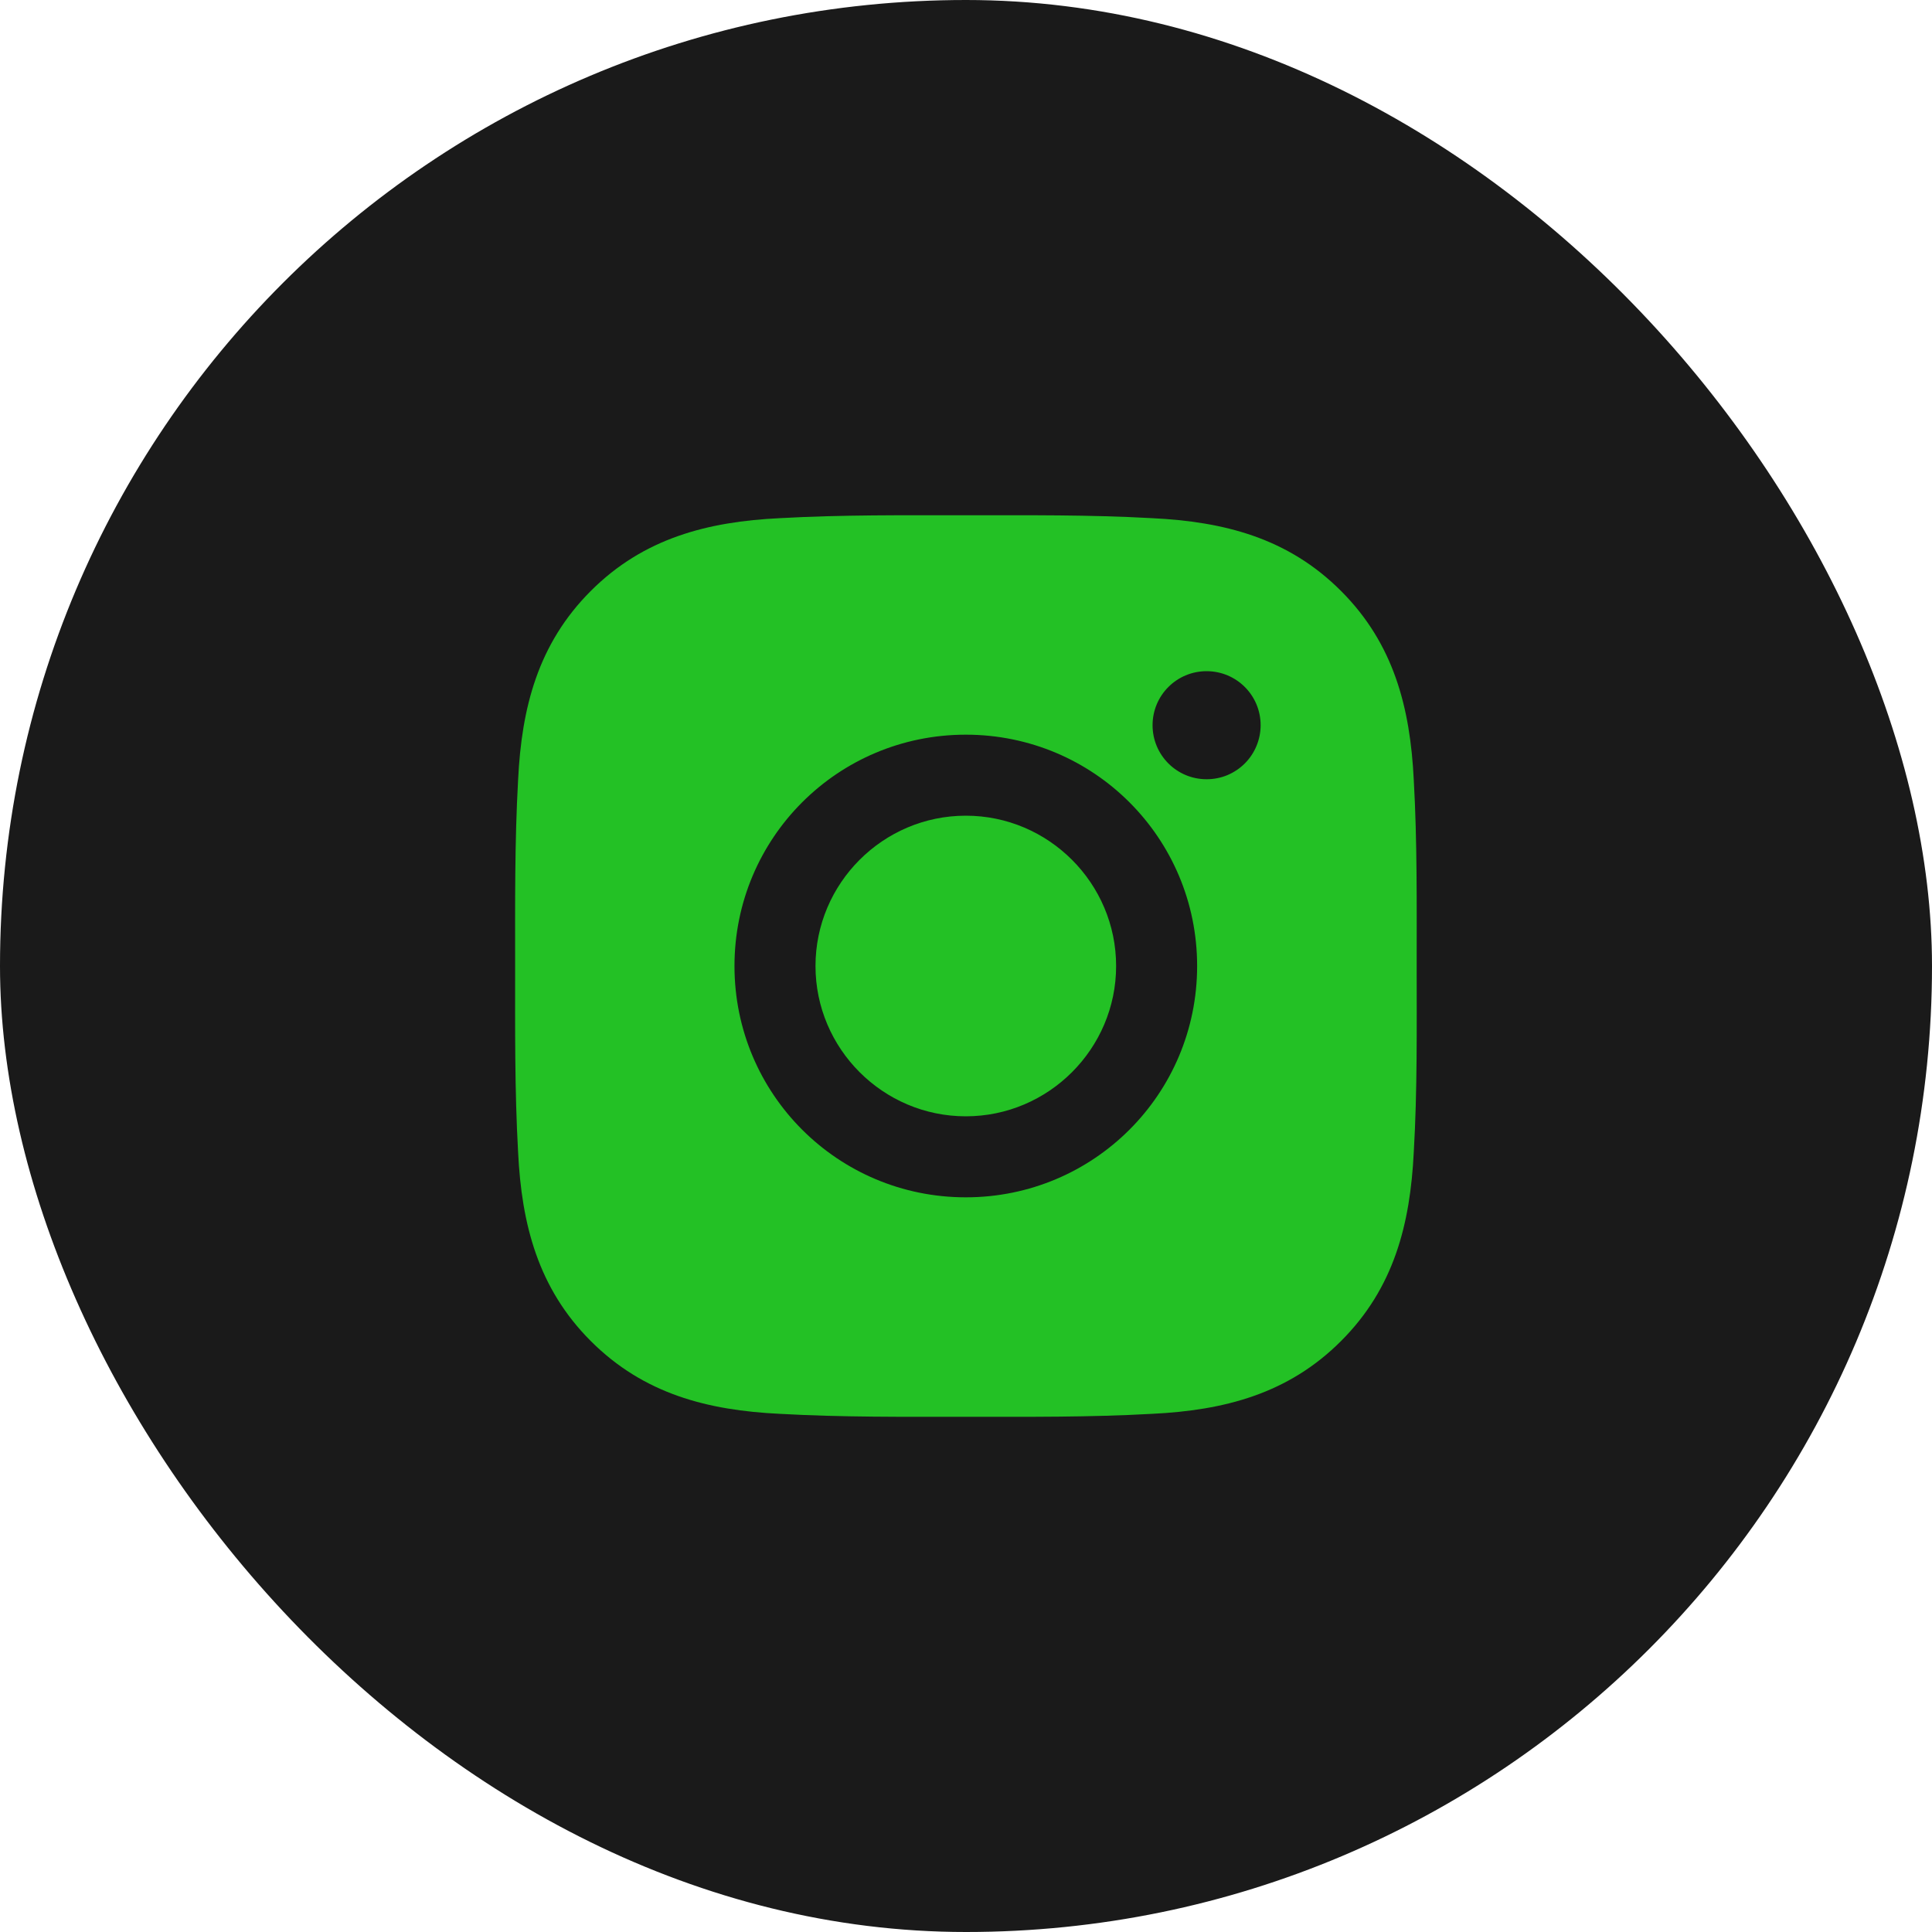
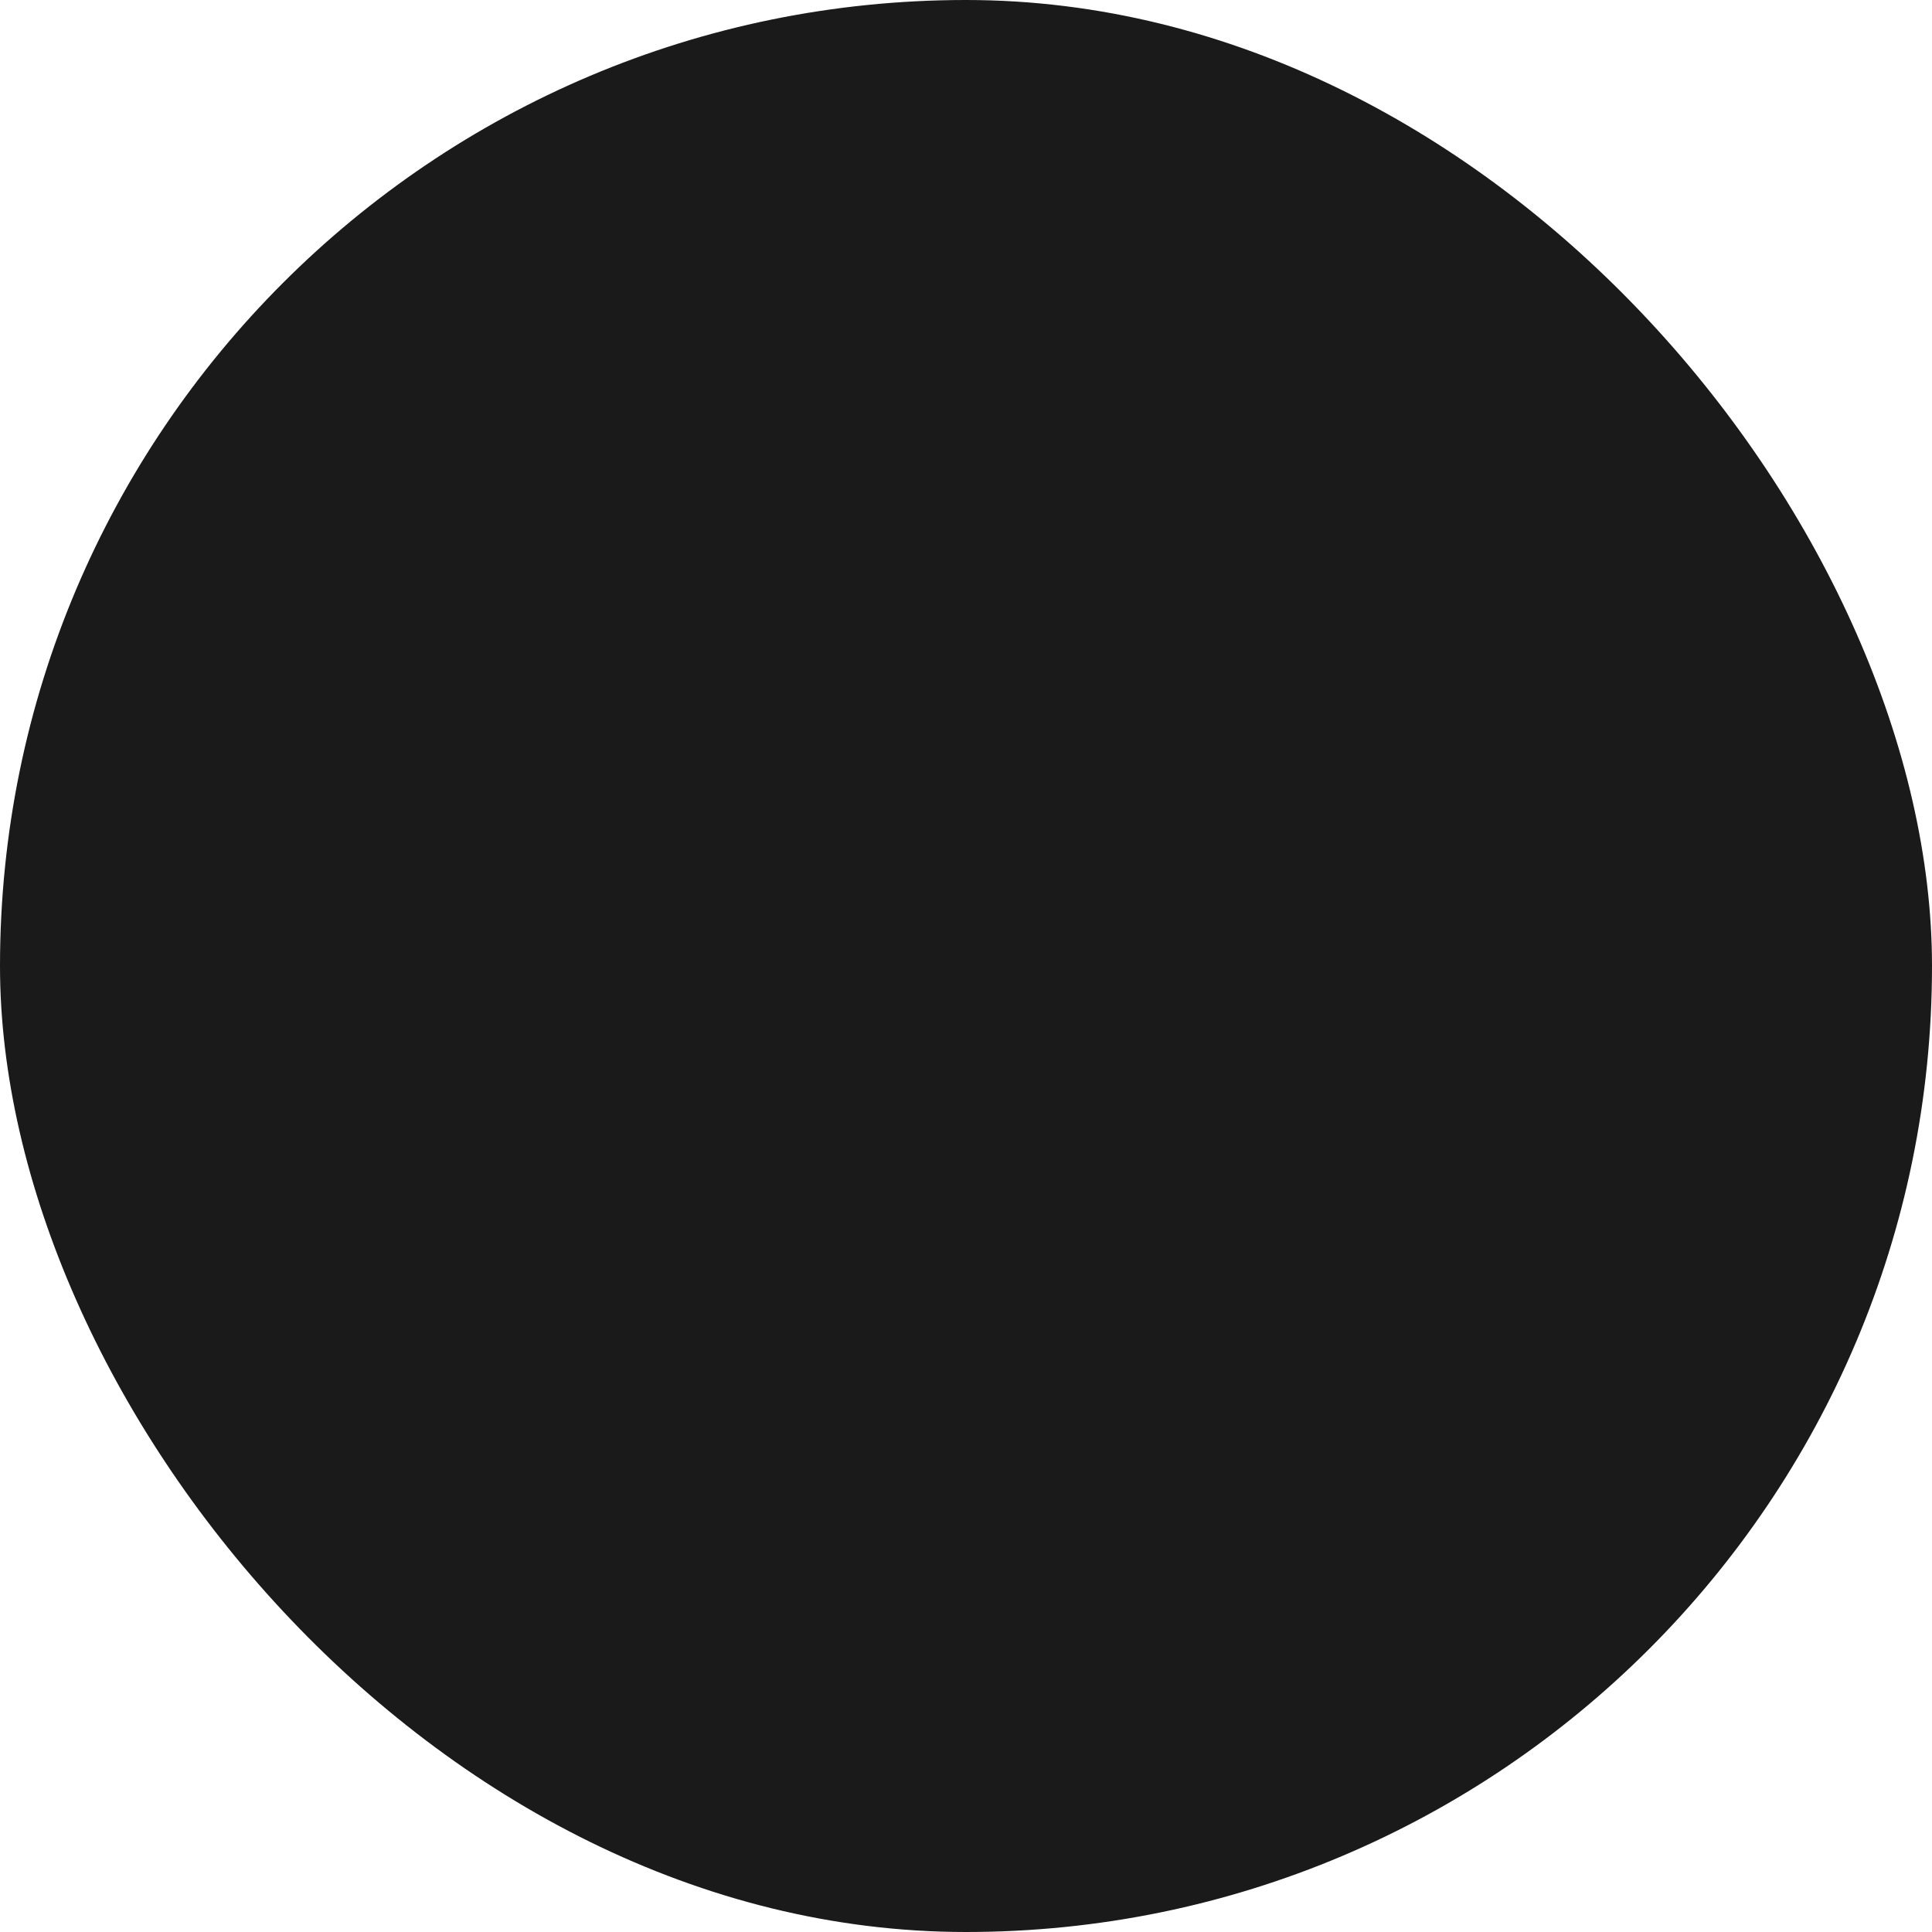
<svg xmlns="http://www.w3.org/2000/svg" width="30" height="30" viewBox="0 0 30 30" fill="none">
  <rect width="30" height="30" rx="15" fill="#1A1A1A" />
-   <path d="M14.997 12.666C13.712 12.666 12.663 13.715 12.663 15C12.663 16.285 13.712 17.334 14.997 17.334C16.282 17.334 17.331 16.285 17.331 15C17.331 13.715 16.282 12.666 14.997 12.666ZM21.998 15C21.998 14.033 22.007 13.075 21.953 12.111C21.898 10.99 21.643 9.995 20.823 9.176C20.002 8.354 19.009 8.1 17.888 8.046C16.922 7.992 15.964 8.001 14.999 8.001C14.032 8.001 13.074 7.992 12.109 8.046C10.989 8.1 9.994 8.356 9.174 9.176C8.353 9.997 8.099 10.99 8.045 12.111C7.991 13.077 7.999 14.035 7.999 15C7.999 15.965 7.991 16.925 8.045 17.89C8.099 19.01 8.355 20.005 9.174 20.824C9.996 21.646 10.989 21.9 12.109 21.954C13.076 22.008 14.034 22 14.999 22C15.965 22 16.923 22.008 17.888 21.954C19.009 21.9 20.004 21.644 20.823 20.824C21.645 20.003 21.898 19.01 21.953 17.89C22.009 16.925 21.998 15.967 21.998 15ZM14.997 18.592C13.009 18.592 11.405 16.988 11.405 15C11.405 13.012 13.009 11.408 14.997 11.408C16.985 11.408 18.589 13.012 18.589 15C18.589 16.988 16.985 18.592 14.997 18.592ZM18.736 12.1C18.272 12.1 17.897 11.725 17.897 11.261C17.897 10.797 18.272 10.422 18.736 10.422C19.2 10.422 19.575 10.797 19.575 11.261C19.575 11.371 19.553 11.481 19.511 11.582C19.469 11.684 19.407 11.777 19.329 11.855C19.251 11.933 19.159 11.994 19.057 12.037C18.955 12.079 18.846 12.1 18.736 12.1Z" fill="#23C125" />
</svg>